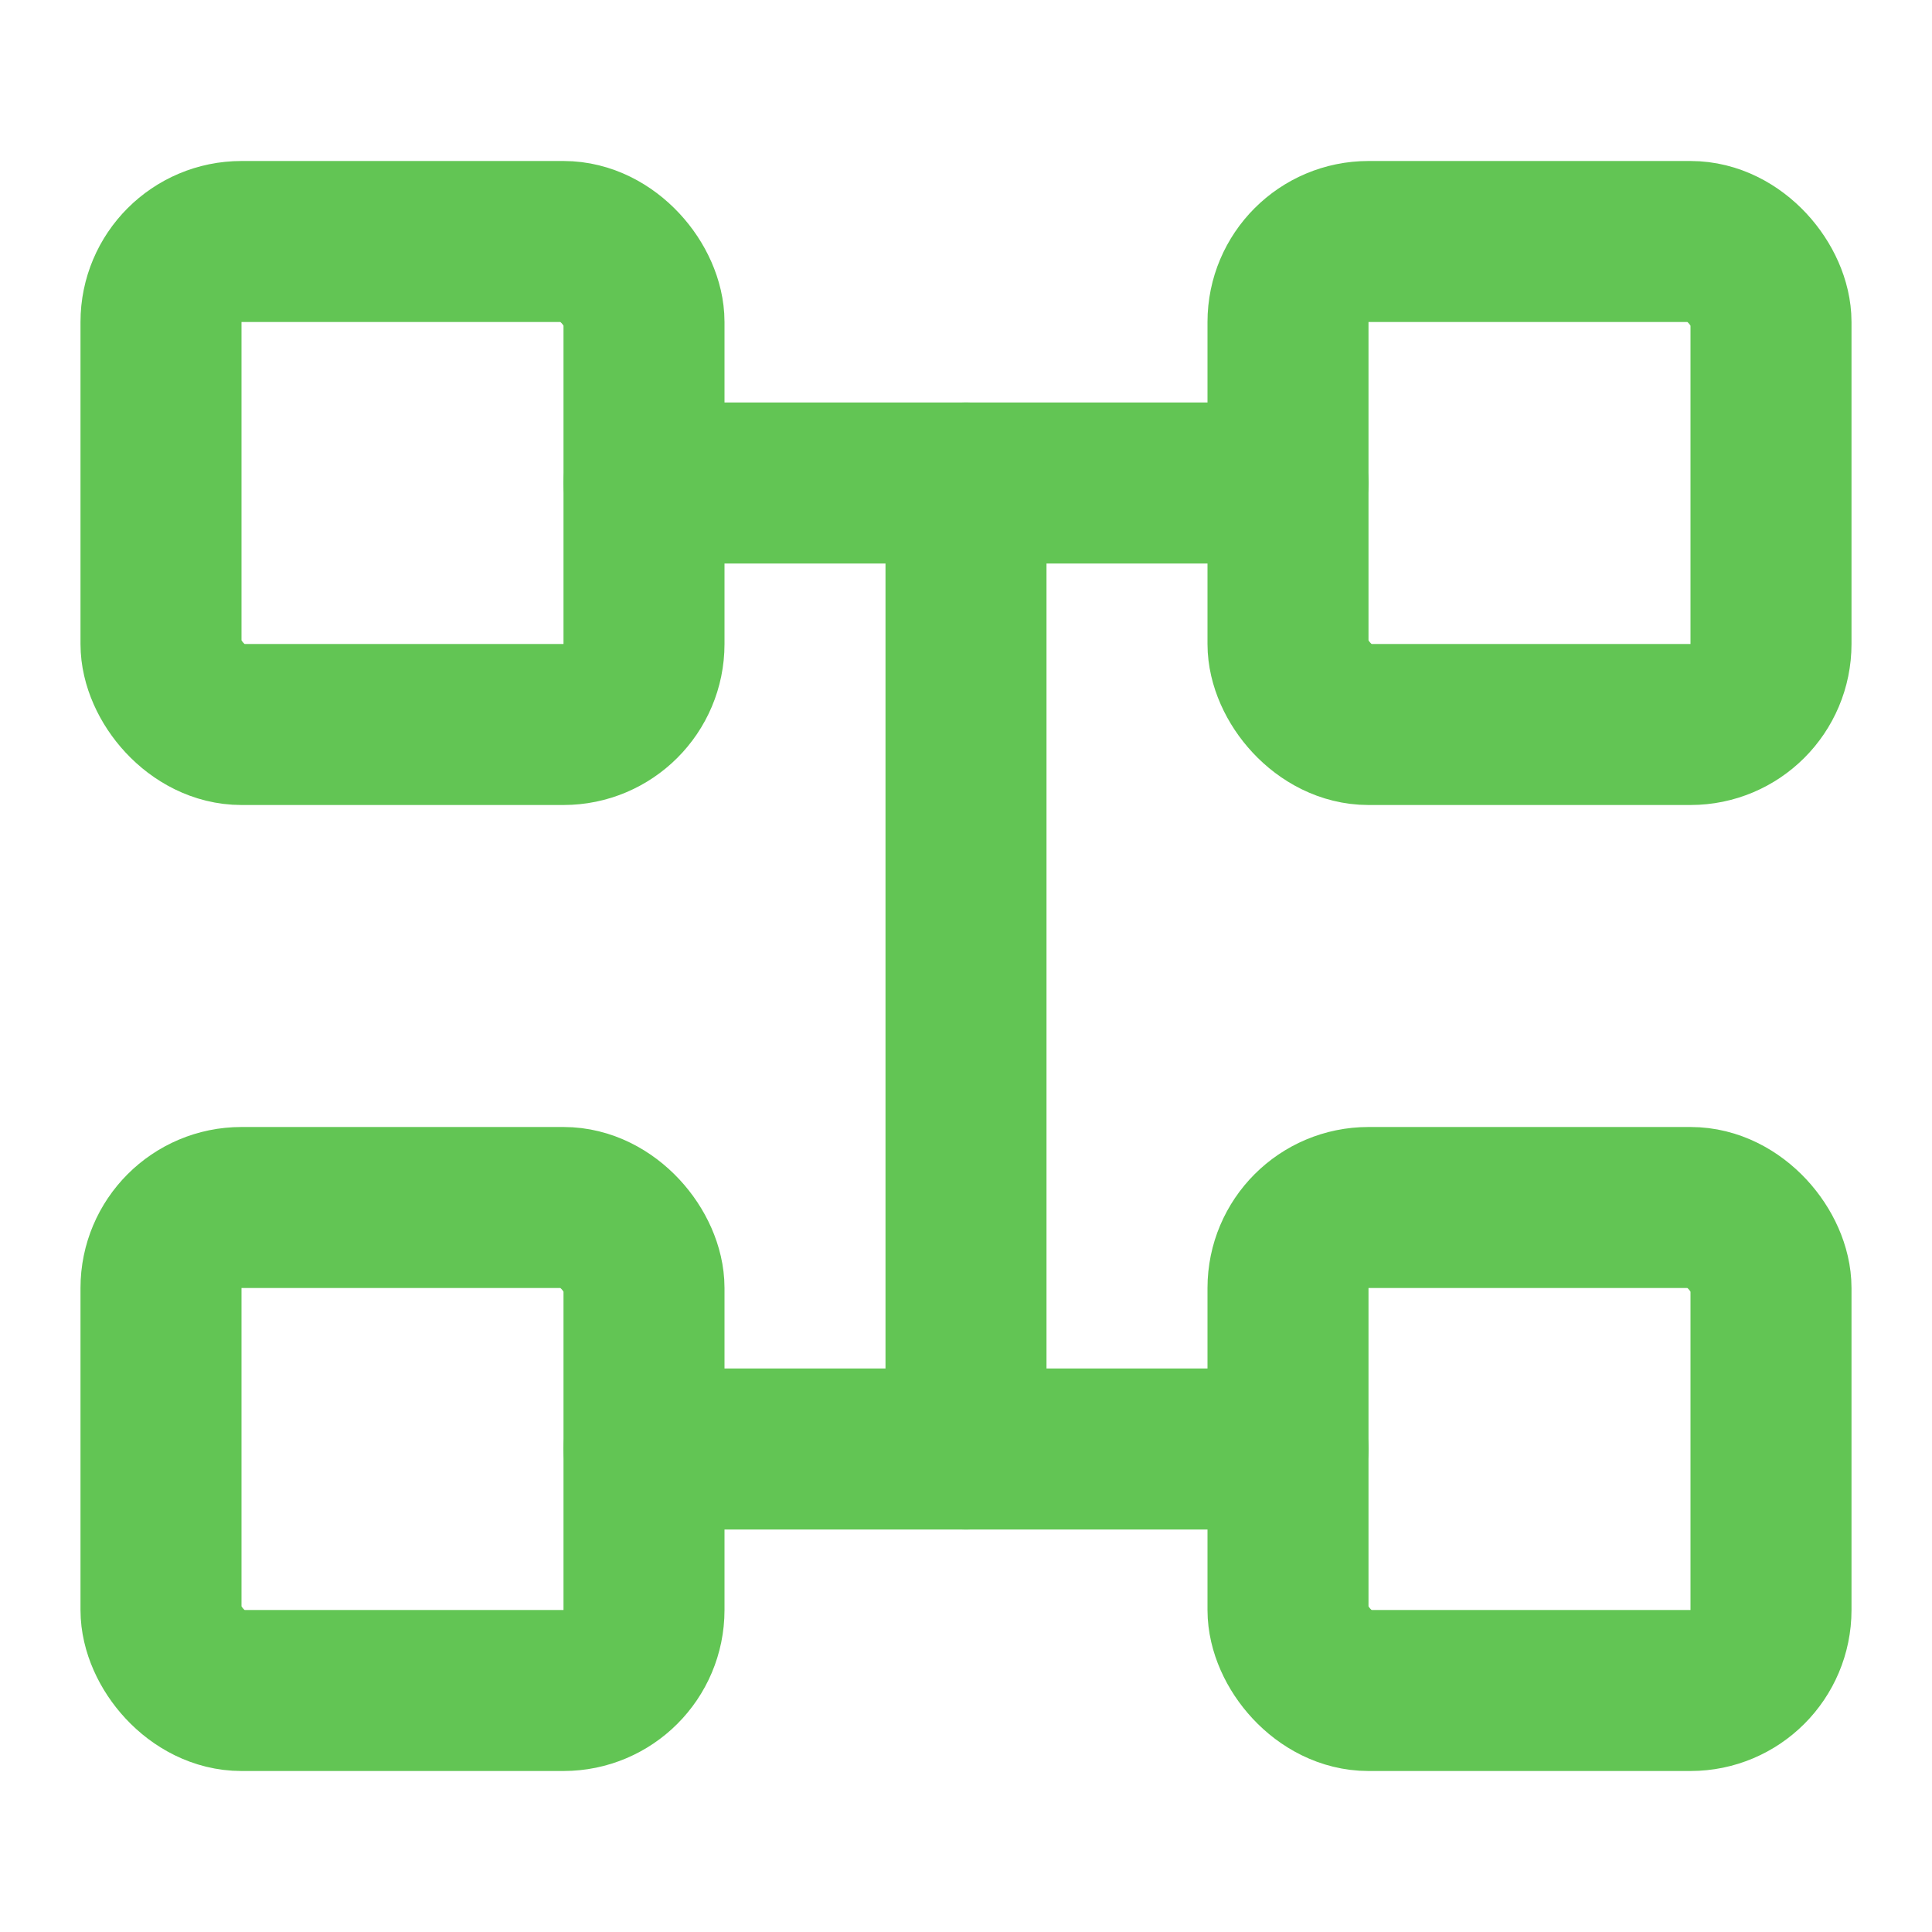
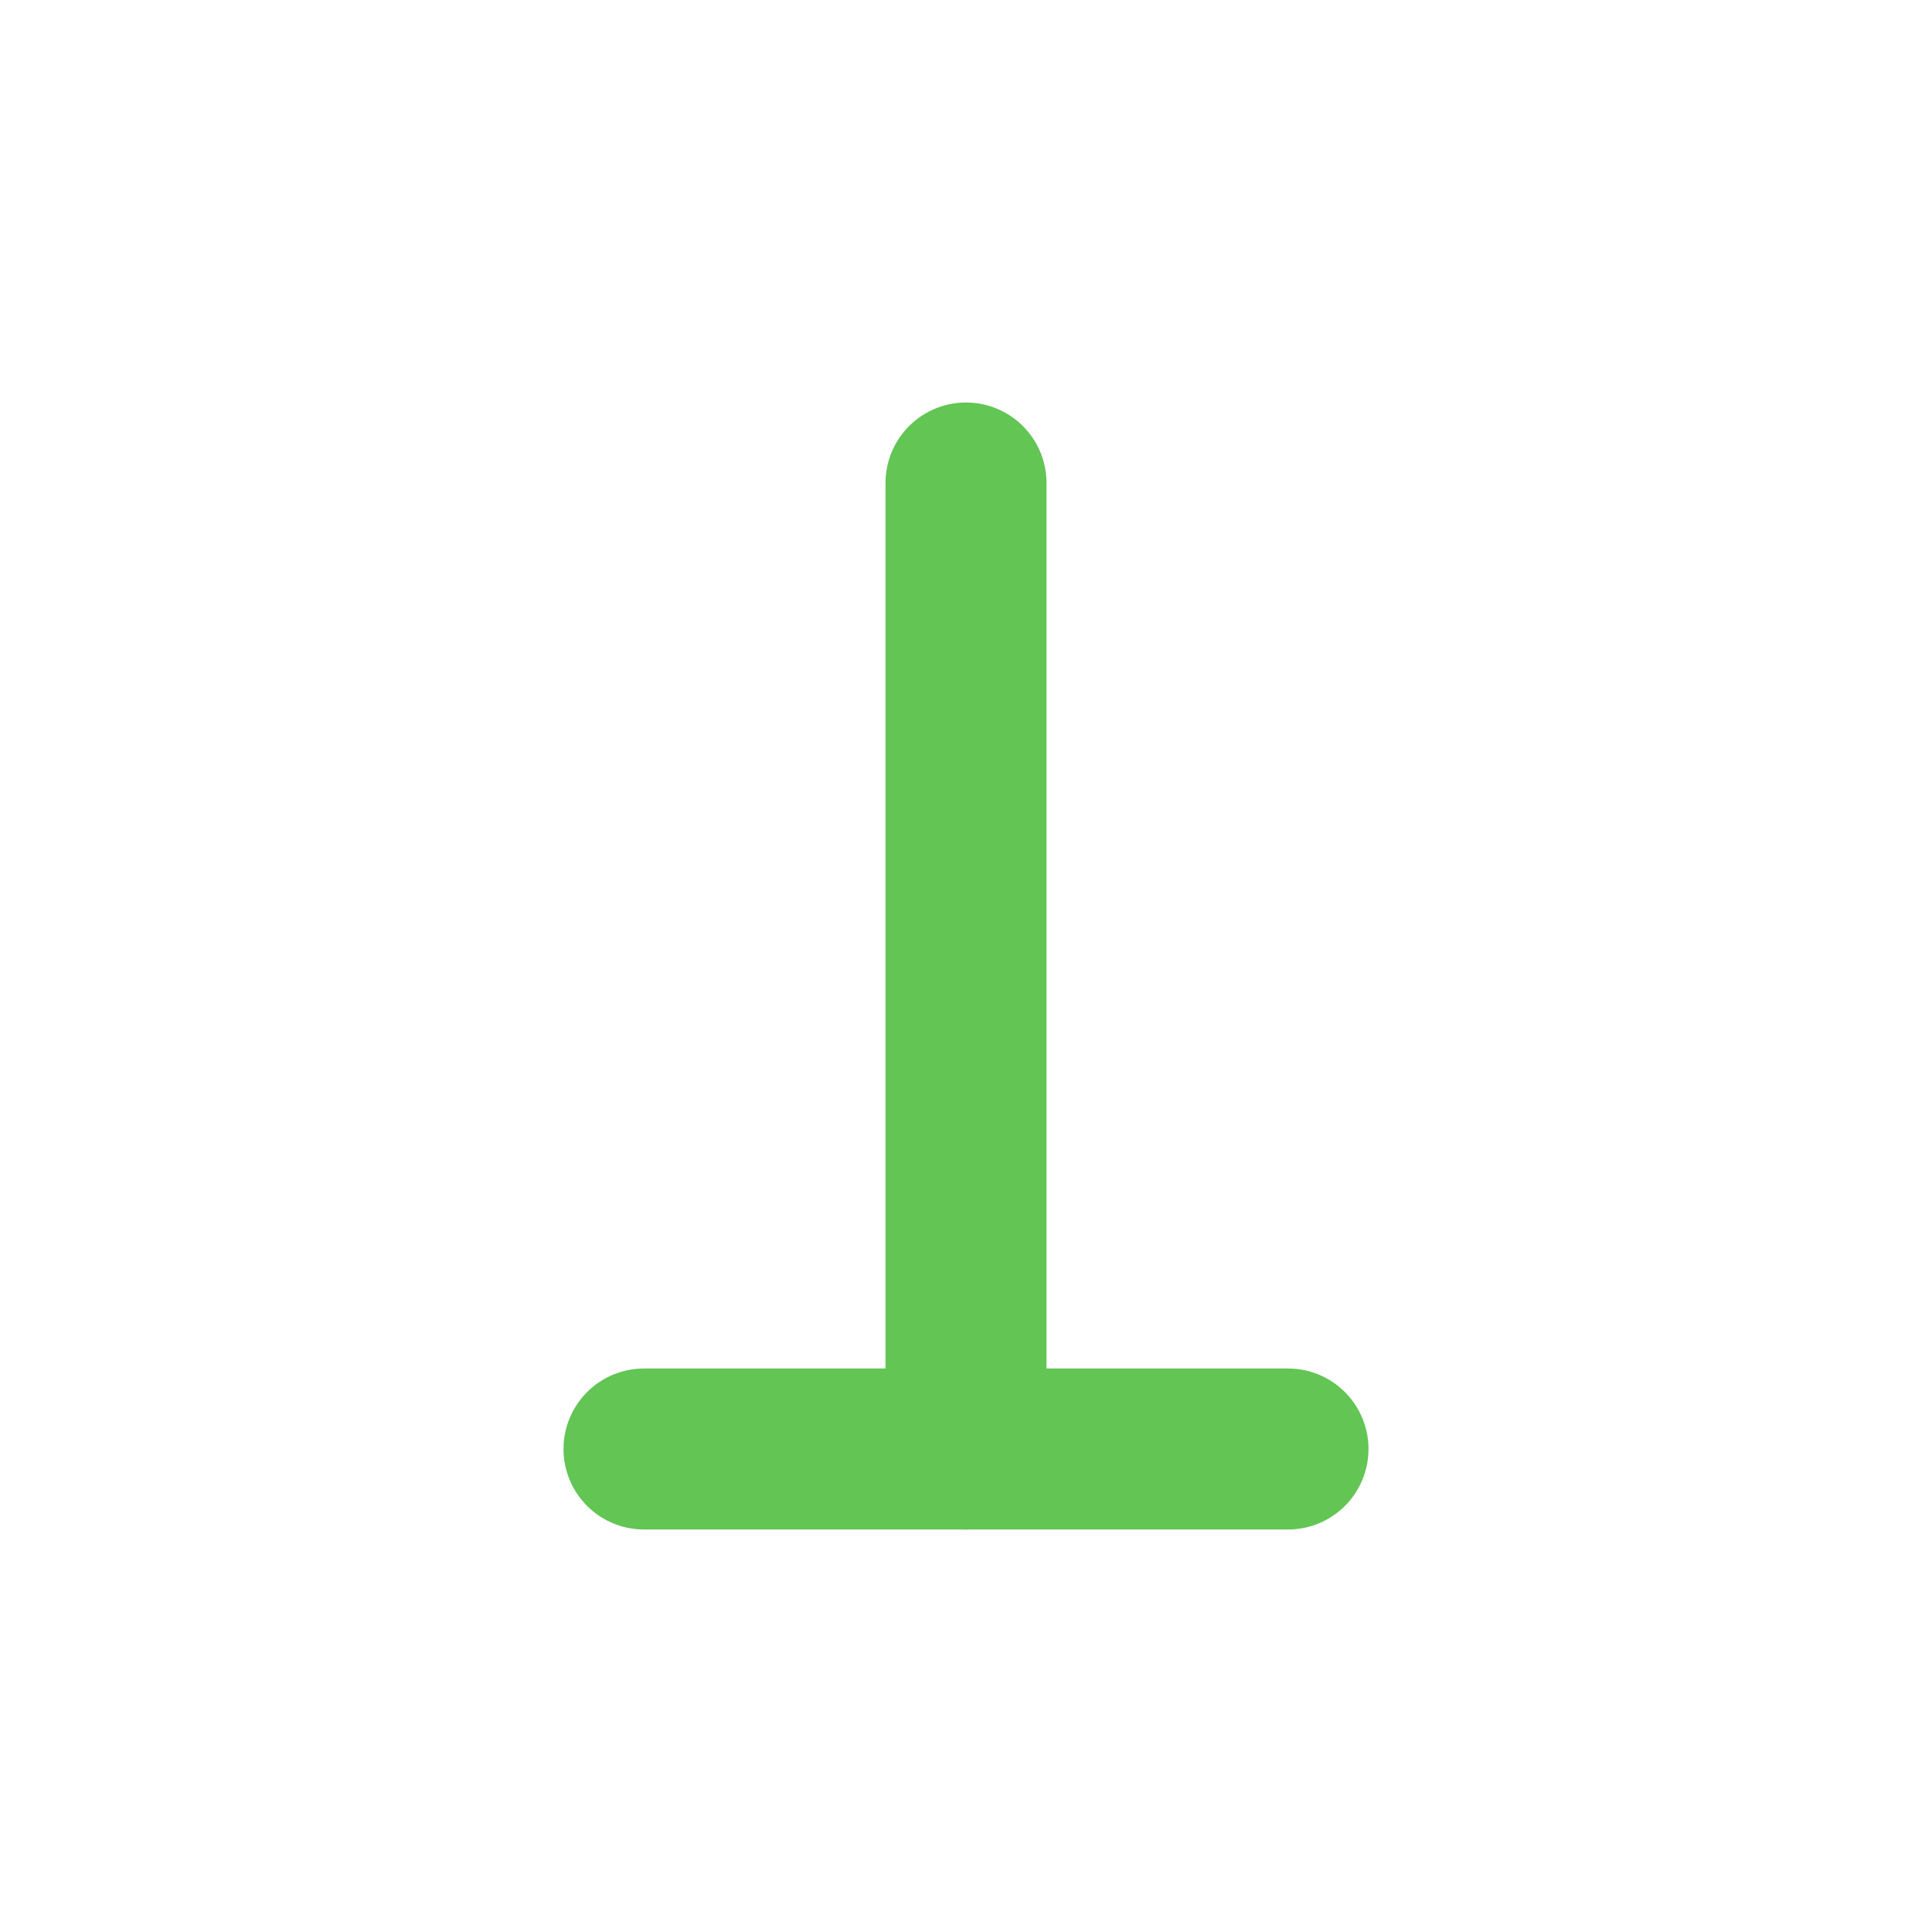
<svg xmlns="http://www.w3.org/2000/svg" viewBox="0 0 24 24" fill="none" stroke="#62c554" stroke-width="2" stroke-linecap="round" stroke-linejoin="round">
-   <rect x="2" y="3" width="6" height="6" rx="1" />
-   <rect x="16" y="3" width="6" height="6" rx="1" />
-   <rect x="2" y="15" width="6" height="6" rx="1" />
-   <rect x="16" y="15" width="6" height="6" rx="1" />
-   <path d="M8 6h8" />
  <path d="M12 6v12" />
  <path d="M8 18h8" />
</svg>